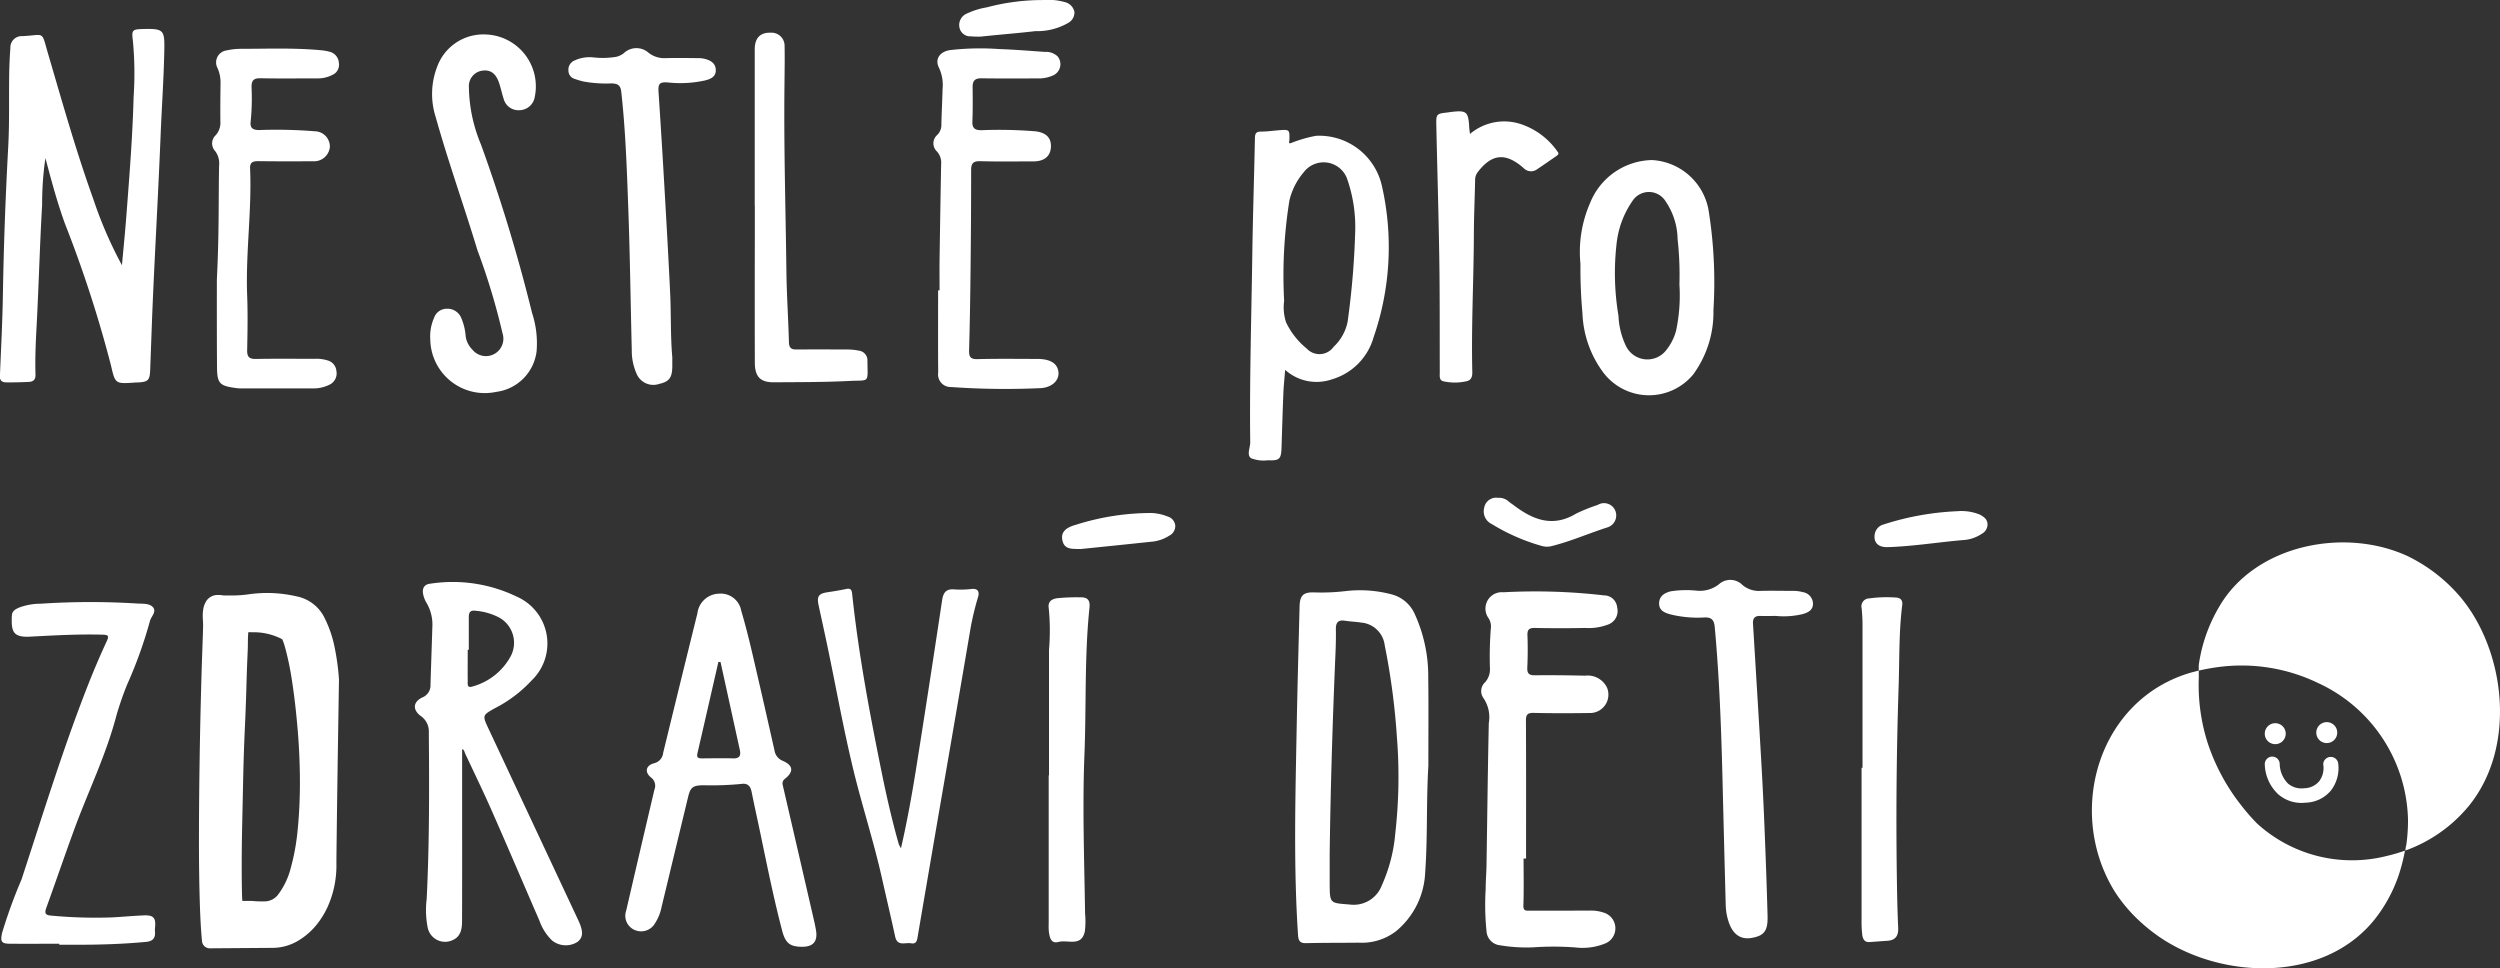
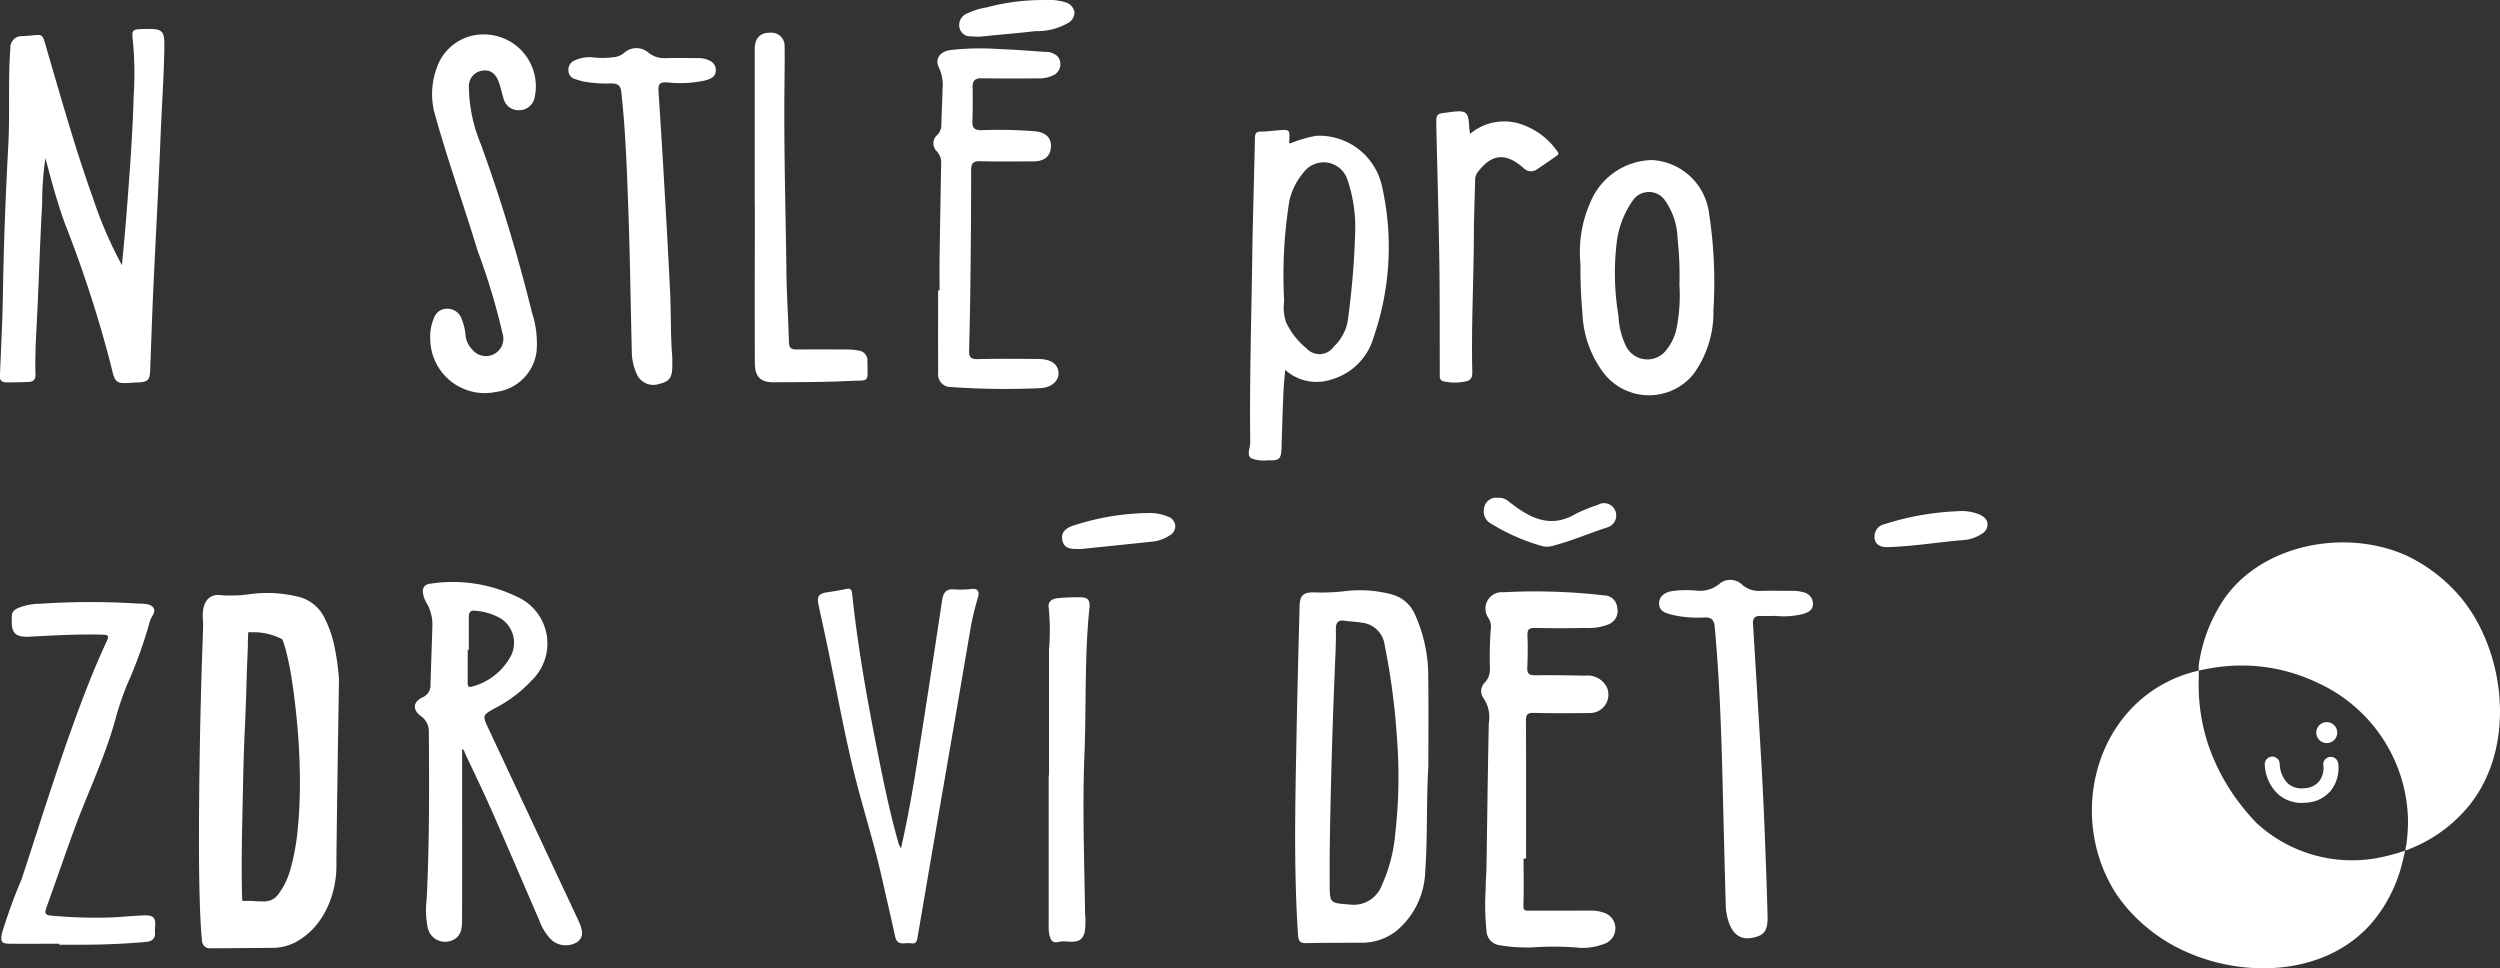
<svg xmlns="http://www.w3.org/2000/svg" width="160.186" height="62.047" viewBox="0 0 160.186 62.047">
  <rect x="0" y="0" width="160.186" height="62.047" fill="#333333" stroke="none" />
  <defs>
    <clipPath id="clip-path">
      <rect width="160.186" height="62.047" fill="none" />
    </clipPath>
  </defs>
  <g id="logo-white" clip-path="url(#clip-path)">
    <path id="Path_346" data-name="Path 346" d="M112.042,93.827c.094-1.045.2-2.088.28-3.134.195-2.548.4-5.1.467-7.651a22.364,22.364,0,0,0-.046-3.6c-.093-.687-.036-.734.654-.751,1.341-.032,1.385.066,1.358,1.408-.036,1.805-.164,3.606-.236,5.408-.132,3.289-.317,6.575-.468,9.863-.079,1.72-.135,3.44-.2,5.16-.025.666-.13.776-.8.808-.067,0-.134,0-.2.008-1.222.082-1.241.086-1.507-1.08a78.215,78.215,0,0,0-2.961-9.119c-.484-1.341-.859-2.717-1.244-4.186a19.816,19.816,0,0,0-.211,2.994c-.153,2.6-.216,5.209-.357,7.812-.055,1.019-.1,2.037-.069,3.056.01.335-.138.465-.426.479-.484.023-.969.036-1.454.029-.233,0-.411-.093-.4-.393.072-1.751.164-3.5.192-5.254.052-3.159.171-6.314.342-9.468.083-1.535.038-3.077.061-4.615.009-.567.035-1.135.076-1.7a.725.725,0,0,1,.765-.754c1.47-.065,1.206-.389,1.648,1.119.913,3.116,1.794,6.242,2.893,9.3A26.493,26.493,0,0,0,112.042,93.827Z" transform="translate(-104.228 -76.832)" fill="#fff" />
    <path id="Path_348" data-name="Path 348" d="M222.894,167.863c.437-1.9.753-3.725,1.042-5.553q.818-5.166,1.594-10.339c.076-.5.263-.747.8-.694a5.884,5.884,0,0,0,1.1-.031c.44-.039.495.226.4.53a17.794,17.794,0,0,0-.528,2.288q-.974,5.723-1.965,11.443-.687,4-1.368,7.991c-.045.266-.074.519-.435.452s-.871.22-1.012-.428c-.275-1.271-.575-2.537-.861-3.806-.523-2.329-1.266-4.6-1.826-6.918-.619-2.56-1.085-5.157-1.622-7.737-.194-.931-.4-1.858-.6-2.788-.117-.552.015-.732.562-.814.4-.059.792-.122,1.183-.206.276-.059.376,0,.408.308.417,3.937,1.156,7.821,1.946,11.7.3,1.455.635,2.9,1.039,4.33A2.175,2.175,0,0,0,222.894,167.863Z" transform="translate(-165.165 -113.51)" fill="#fff" />
    <path id="Path_349" data-name="Path 349" d="M108.141,175.158c-1.036,0-2.073.005-3.108,0-.6,0-.677-.118-.557-.69a32.851,32.851,0,0,1,1.247-3.428c1.379-4.2,2.671-8.432,4.295-12.548q.542-1.373,1.163-2.714c.155-.335.117-.413-.253-.423-1.556-.045-3.109.046-4.661.126-1.107.058-1.209-.341-1.163-1.35.013-.294.242-.419.481-.519a3.966,3.966,0,0,1,1.375-.242,48.167,48.167,0,0,1,6.113-.016c.359.031.8-.031,1.05.218.3.3-.11.618-.178.93a28.227,28.227,0,0,1-1.454,4.046,19.67,19.67,0,0,0-.7,2.032c-.665,2.527-1.822,4.873-2.714,7.317-.6,1.646-1.167,3.3-1.763,4.951-.119.329-.09.476.3.506a30.343,30.343,0,0,0,3.9.116c.684-.036,1.366-.1,2.05-.129.611-.028.776.161.716.759a1.8,1.8,0,0,0-.005.3c.029.416-.158.6-.577.64-1.5.139-3,.186-4.506.181-.351,0-.7,0-1.053,0Z" transform="translate(-104.344 -114.688)" fill="#fff" />
    <path id="Path_350" data-name="Path 350" d="M167.491,79.536a3.326,3.326,0,0,1,3.186,4,1.011,1.011,0,0,1-.969.854.985.985,0,0,1-1.036-.768c-.109-.332-.176-.677-.291-1.007-.209-.6-.563-.835-1.074-.758a1,1,0,0,0-.85,1.073,9.8,9.8,0,0,0,.768,3.645,106.142,106.142,0,0,1,3.277,10.8,6.247,6.247,0,0,1,.292,2.464,2.988,2.988,0,0,1-2.59,2.6,3.492,3.492,0,0,1-4.222-3.358,2.93,2.93,0,0,1,.235-1.369.865.865,0,0,1,.792-.6.96.96,0,0,1,.916.5,3.563,3.563,0,0,1,.323,1.25,1.5,1.5,0,0,0,.438.877,1.117,1.117,0,0,0,1.924-1.058,42.706,42.706,0,0,0-1.6-5.3c-.869-2.867-1.881-5.691-2.689-8.577a4.845,4.845,0,0,1,.118-3.24A3.145,3.145,0,0,1,167.491,79.536Z" transform="translate(-136.412 -77.329)" fill="#fff" />
    <path id="Path_351" data-name="Path 351" d="M234.167,97.182c0-.652-.008-1.3,0-1.956q.045-3.059.1-6.119a1.057,1.057,0,0,0-.266-.821.713.713,0,0,1,.03-1.073.911.911,0,0,0,.252-.676c.017-.752.058-1.5.077-2.255a2.62,2.62,0,0,0-.227-1.357c-.289-.555.047-1.035.7-1.136A16.85,16.85,0,0,1,238,81.723c.967.032,1.934.112,2.9.18a1.1,1.1,0,0,1,.829.286.787.787,0,0,1-.244,1.2,2.21,2.21,0,0,1-1.019.214c-1.2,0-2.409.011-3.613-.008-.417-.007-.572.158-.568.56.008.736.014,1.472-.015,2.208-.017.426.161.555.56.558a28.534,28.534,0,0,1,3.507.074c.687.09,1.006.447.963,1.035-.043.571-.431.887-1.117.889-1.137,0-2.275.02-3.412-.013-.449-.013-.581.148-.581.571q0,3.161-.037,6.322c-.019,1.739-.044,3.478-.094,5.216-.012.428.084.586.546.574,1.27-.033,2.542-.015,3.813-.013.864,0,1.321.3,1.369.866.044.529-.448,1.007-1.261,1.01a48.982,48.982,0,0,1-5.612-.075.807.807,0,0,1-.835-.926c-.014-1.755-.005-3.511-.005-5.267Z" transform="translate(-173.965 -78.578)" fill="#fff" />
-     <path id="Path_352" data-name="Path 352" d="M137.031,96.508c.153-3.01.1-5.168.144-7.324a1.294,1.294,0,0,0-.266-.929.715.715,0,0,1,.048-1,1.2,1.2,0,0,0,.3-.872c-.009-.82,0-1.639.01-2.458a2.225,2.225,0,0,0-.193-.97.776.776,0,0,1,.589-1.135,4.136,4.136,0,0,1,.845-.1c1.738,0,3.477-.072,5.212.091a3.4,3.4,0,0,1,.589.11.784.784,0,0,1,.542.716.7.7,0,0,1-.4.745,2.024,2.024,0,0,1-1.013.231c-1.2,0-2.409.016-3.612-.008-.447-.009-.581.153-.572.584a15.042,15.042,0,0,1-.058,2.2c-.05.392.133.529.52.535a31.09,31.09,0,0,1,3.608.079.979.979,0,0,1,.947,1.02,1.015,1.015,0,0,1-1.08.9c-1.171.007-2.341.009-3.511-.006-.346,0-.536.074-.519.47.116,2.712-.291,5.413-.188,8.126.044,1.169.024,2.341,0,3.511-.009.442.138.577.577.567,1.27-.026,2.542-.006,3.813-.012a2.369,2.369,0,0,1,.741.1.763.763,0,0,1,.585.673.8.8,0,0,1-.429.882,2.306,2.306,0,0,1-1.063.245l-4.515,0a2.8,2.8,0,0,1-.351-.015c-1.153-.146-1.287-.284-1.291-1.443C137.026,99.9,137.031,97.776,137.031,96.508Z" transform="translate(-123.136 -78.591)" fill="#fff" />
    <path id="Path_353" data-name="Path 353" d="M341.679,152.175c-.335,0-.669.01-1,0-.349-.013-.487.156-.467.488.175,2.886.354,5.772.521,8.659q.125,2.153.213,4.308c.077,1.921.149,3.842.2,5.764.026.973-.223,1.278-1.044,1.415-.7.116-1.2-.249-1.461-1.066a3.669,3.669,0,0,1-.176-1.033q-.107-4.012-.205-8.024c-.082-3.276-.2-6.549-.5-9.814-.041-.44-.213-.621-.661-.6a7.238,7.238,0,0,1-2.188-.2c-.369-.1-.723-.25-.714-.712s.351-.664.743-.762a6.381,6.381,0,0,1,1.649-.043,1.985,1.985,0,0,0,1.526-.48,1.091,1.091,0,0,1,1.43.125,1.644,1.644,0,0,0,1.156.37c.7-.019,1.4,0,2.107,0a2.232,2.232,0,0,1,.593.08.762.762,0,0,1,.654.722c.015.438-.33.593-.677.689A5.221,5.221,0,0,1,341.679,152.175Z" transform="translate(-227.89 -112.709)" fill="#fff" />
    <path id="Path_354" data-name="Path 354" d="M189.7,101.443c0,.184,0,.368,0,.552,0,.746-.192,1.006-.837,1.151a1.161,1.161,0,0,1-1.452-.654,3.613,3.613,0,0,1-.307-1.508c-.077-3.041-.114-6.082-.225-9.121-.091-2.485-.174-4.972-.45-7.447-.049-.434-.264-.512-.62-.524a8.2,8.2,0,0,1-1.8-.121,5.254,5.254,0,0,1-.571-.171.549.549,0,0,1-.393-.526.634.634,0,0,1,.337-.624,2.283,2.283,0,0,1,1.26-.224,5.349,5.349,0,0,0,1.448-.034,1.244,1.244,0,0,0,.493-.227,1.172,1.172,0,0,1,1.591-.041,1.615,1.615,0,0,0,1.112.348c.668-.016,1.337-.006,2.006,0a1.991,1.991,0,0,1,.447.037c.4.095.752.284.748.746,0,.424-.351.566-.711.652a7.338,7.338,0,0,1-2.339.126c-.547-.046-.654.074-.619.606q.2,3,.372,6c.132,2.284.263,4.567.371,6.852C189.629,98.67,189.578,100.059,189.7,101.443Z" transform="translate(-146.623 -78.548)" fill="#fff" />
    <path id="Path_355" data-name="Path 355" d="M209.032,90.321q0-4.992,0-9.984c0-.725.35-1.088,1.013-1.068a.838.838,0,0,1,.9.869c.016.819,0,1.638-.007,2.458-.048,4,.075,7.992.124,11.988.019,1.5.121,3.005.161,4.509.01.349.13.477.469.474,1.087-.009,2.174-.005,3.261,0a3.656,3.656,0,0,1,.746.073.626.626,0,0,1,.554.665c.014,1.447.154,1.211-1.129,1.276-1.621.083-3.241.075-4.862.087-.866.007-1.222-.353-1.224-1.259q-.01-4.089,0-8.178V90.321Z" transform="translate(-160.673 -77.173)" fill="#fff" />
    <path id="Path_356" data-name="Path 356" d="M250.3,163.953v-8.028a14.779,14.779,0,0,0-.013-2.652c-.074-.415.13-.609.539-.67a12.678,12.678,0,0,1,1.452-.057c.46-.017.67.149.617.654-.327,3.115-.2,6.246-.322,9.369-.138,3.411-.01,6.822.038,10.233a5.234,5.234,0,0,1-.015,1.151c-.217,1.009-1.1.517-1.684.674-.47.125-.555-.25-.612-.59a3.357,3.357,0,0,1-.02-.551q0-4.767,0-9.534Z" transform="translate(-183.086 -114.273)" fill="#fff" />
-     <path id="Path_357" data-name="Path 357" d="M363.573,163.466q0-4.588,0-9.176c0-.35-.025-.7-.056-1.051a.506.506,0,0,1,.478-.627,8.411,8.411,0,0,1,1.7-.056c.289.01.464.151.422.484-.217,1.727-.173,3.467-.23,5.2q-.211,6.39-.106,12.783c.013.9.037,1.8.077,2.706.023.51-.18.79-.7.822-.383.023-.765.059-1.148.081-.339.02-.424-.238-.457-.488a7.342,7.342,0,0,1-.041-.951q0-4.864,0-9.728Z" transform="translate(-244.233 -114.27)" fill="#fff" />
    <path id="Path_358" data-name="Path 358" d="M305.752,92.769a3.394,3.394,0,0,1,3.234-.638,4.65,4.65,0,0,1,2.369,1.764c.143.162.005.237-.1.312-.4.277-.795.554-1.2.823a.649.649,0,0,1-.832-.04c-.052-.041-.1-.09-.151-.133-1.094-.9-1.946-.79-2.826.361a.819.819,0,0,0-.165.51c-.026,1.17-.077,2.34-.081,3.509-.011,2.926-.17,5.85-.1,8.777.006.275-.045.516-.341.593a3.377,3.377,0,0,1-1.486.017c-.314-.06-.256-.345-.257-.575-.008-2.391.006-4.783-.029-7.174-.043-2.891-.131-5.782-.193-8.674-.015-.708.014-.728.7-.805.066-.007.132-.02.2-.029,1.043-.129,1.155-.037,1.209.985C305.707,92.451,305.725,92.548,305.752,92.769Z" transform="translate(-211.563 -84.187)" fill="#fff" />
    <path id="Path_359" data-name="Path 359" d="M312.413,168.738c0,1,.022,2.006-.012,3.008-.012.355.162.336.392.335,1.288,0,2.576,0,3.864-.006a2.592,2.592,0,0,1,.981.162,1.051,1.051,0,0,1,.062,1.922,3.841,3.841,0,0,1-1.963.278,18.567,18.567,0,0,0-2.7-.007,10.359,10.359,0,0,1-2.144-.133.965.965,0,0,1-.855-.908,16.779,16.779,0,0,1-.053-2.7c0-.517.046-1.035.054-1.552.048-3.026.08-6.052.146-9.078a2.17,2.17,0,0,0-.343-1.6.766.766,0,0,1,.108-1.015,1.239,1.239,0,0,0,.307-.916,23.357,23.357,0,0,1,.068-2.656.989.989,0,0,0-.176-.562,1.05,1.05,0,0,1,.974-1.631,38.347,38.347,0,0,1,6.451.2.843.843,0,0,1,.836.777.917.917,0,0,1-.533,1.072,3.517,3.517,0,0,1-1.522.238q-1.6.033-3.211,0c-.377-.008-.5.107-.482.484.026.685.021,1.372-.01,2.057-.017.378.114.495.485.491,1.07-.011,2.141,0,3.21.026a1.375,1.375,0,0,1,1.411.761,1.179,1.179,0,0,1-1.131,1.631c-1.187.016-2.375.02-3.562-.008-.4-.009-.505.113-.5.506.015,2.942.008,5.885.008,8.827Z" transform="translate(-214.791 -113.73)" fill="#fff" />
    <path id="Path_360" data-name="Path 360" d="M311,143.343a.906.906,0,0,1,.67.22,2.808,2.808,0,0,0,.281.208c1.242.956,2.527,1.506,4.055.585a10.908,10.908,0,0,1,1.387-.558.779.779,0,0,1,1.127.37.8.8,0,0,1-.48,1.061c-1.206.383-2.366.9-3.6,1.207a1.193,1.193,0,0,1-.642-.013,12.635,12.635,0,0,1-3.193-1.4.9.9,0,0,1-.482-1.057A.774.774,0,0,1,311,143.343Z" transform="translate(-215.021 -111.445)" fill="#fff" />
    <path id="Path_361" data-name="Path 361" d="M369.813,145.313a3.141,3.141,0,0,1,1.466.216c.239.134.46.271.49.581a.687.687,0,0,1-.372.653,2.4,2.4,0,0,1-1.215.4c-1.6.138-3.2.4-4.807.45-.627.021-.92-.312-.83-.837a.779.779,0,0,1,.588-.622A17.712,17.712,0,0,1,369.813,145.313Z" transform="translate(-244.421 -112.556)" fill="#fff" />
    <path id="Path_362" data-name="Path 362" d="M252.9,147.857c-.533-.015-1.034.053-1.165-.549-.107-.5.165-.817.871-1.007a15.914,15.914,0,0,1,4.849-.752,3.076,3.076,0,0,1,1.009.219.679.679,0,0,1,.5.572.687.687,0,0,1-.371.654,2.509,2.509,0,0,1-1.215.4C255.858,147.557,254.337,147.711,252.9,147.857Z" transform="translate(-183.661 -112.678)" fill="#fff" />
    <path id="Path_363" data-name="Path 363" d="M283.658,95.972c.037.111.02.226-.116.179-.187-.065-.1-.2-.02-.308Z" transform="translate(-201.116 -86.817)" fill="#fff" />
    <path id="Path_367" data-name="Path 367" d="M292.445,157.055a9.583,9.583,0,0,0-.874-4.078,2.237,2.237,0,0,0-1.488-1.244,7.912,7.912,0,0,0-2.983-.2,13.333,13.333,0,0,1-1.949.078c-.7-.023-.932.179-.95.9-.068,2.639-.14,5.278-.189,7.917-.082,4.377-.2,8.755.089,13.13.025.375.121.537.525.527,1.119-.029,2.24-.018,3.36-.031a3.6,3.6,0,0,0,2.389-.73,5.148,5.148,0,0,0,1.872-3.743c.166-2.285.067-4.578.206-6.867C292.451,160.831,292.47,158.943,292.445,157.055Zm-2.112,9.994a10.176,10.176,0,0,1-.86,3.325,1.924,1.924,0,0,1-2.064,1.235c-1.267-.1-1.271-.052-1.28-1.336,0-.151,0-.3,0-.451q0-.727,0-1.454c.056-4.277.188-8.551.371-12.824.022-.517.037-1.036.026-1.554-.008-.413.115-.637.575-.565.345.054.7.063,1.043.119A1.657,1.657,0,0,1,289.656,155a44.7,44.7,0,0,1,.782,5.9A32.206,32.206,0,0,1,290.333,167.049Z" transform="translate(-200.931 -113.653)" fill="#fff" />
    <path id="Path_368" data-name="Path 368" d="M172.2,171.99c-.028-.061-.055-.122-.084-.182l-5.694-12.15c-.407-.869-.407-.87.409-1.327a8.443,8.443,0,0,0,2.346-1.775,3.278,3.278,0,0,0-.953-5.373,9.43,9.43,0,0,0-5.512-.832c-.427.036-.568.315-.477.709a1.787,1.787,0,0,0,.2.508,2.733,2.733,0,0,1,.384,1.533c-.039,1.237-.082,2.473-.12,3.709a.835.835,0,0,1-.514.83c-.61.286-.652.794-.1,1.2a1.191,1.191,0,0,1,.507,1.03c.028,3.562.04,7.123-.137,10.682a5.783,5.783,0,0,0,.066,1.845,1.136,1.136,0,0,0,1.6.794c.554-.246.6-.767.6-1.275.009-2.358.005-4.716.005-7.074q0-1.941,0-3.883c.137.027.148.183.2.293.575,1.223,1.165,2.44,1.711,3.677,1.029,2.336,2.029,4.685,3.046,7.027a3.263,3.263,0,0,0,.8,1.254,1.4,1.4,0,0,0,1.629.1C172.482,173.021,172.5,172.658,172.2,171.99Zm-7.116-15.348c-.008-.683,0-1.367,0-2.05h.069c0-.7,0-1.4,0-2.1,0-.3.1-.459.455-.4a3.911,3.911,0,0,1,1.52.448,1.847,1.847,0,0,1,.723,2.438,3.967,3.967,0,0,1-2.472,1.966C165.059,157.051,165.082,156.815,165.08,156.642Z" transform="translate(-135.115 -112.955)" fill="#fff" />
-     <path id="Path_372" data-name="Path 372" d="M203,173.524q-.051-.3-.119-.588-.982-4.264-1.97-8.527c-.05-.217-.119-.391.112-.574.568-.451.524-.85-.144-1.142a.85.85,0,0,1-.532-.659c-.342-1.512-.68-3.025-1.031-4.535-.343-1.477-.667-2.96-1.1-4.416a1.336,1.336,0,0,0-1.457-1.1,1.428,1.428,0,0,0-1.353,1.257q-1.105,4.467-2.193,8.937a.756.756,0,0,1-.574.667c-.532.135-.638.567-.21.91a.667.667,0,0,1,.221.791q-.911,3.87-1.807,7.744a.991.991,0,0,0,.555,1.247,1.029,1.029,0,0,0,1.3-.448,2.968,2.968,0,0,0,.408-1.015q.849-3.525,1.7-7.05c.154-.638.3-.752.967-.767a19.773,19.773,0,0,0,2.453-.085c.4-.058.58.138.654.511.17.85.36,1.7.537,2.544.444,2.121.868,4.247,1.418,6.344.211.805.5,1.026,1.25,1.036S203.132,174.258,203,173.524ZM197.7,162.535c-.65-.018-1.3-.005-1.952,0-.214,0-.417.005-.342-.319q.677-2.932,1.345-5.866l.138.015q.62,2.823,1.239,5.646C198.2,162.355,198.1,162.547,197.7,162.535Z" transform="translate(-150.72 -113.942)" fill="#fff" />
    <path id="Path_373" data-name="Path 373" d="M285.951,97.688a4.118,4.118,0,0,0-4.2-3.143,8.481,8.481,0,0,0-1.578.453c-.15.068-.179.008-.137-.129.024-.736.024-.736-.717-.676-.366.03-.732.083-1.1.082-.314,0-.383.126-.389.419-.049,2.489-.133,4.976-.168,7.465-.057,4.01-.181,8.019-.133,12.03,0,.347-.243.809.056,1.016a2.206,2.206,0,0,0,1.073.131c.759.028.854-.073.878-.838.036-1.152.07-2.3.117-3.455.02-.487.073-.973.115-1.5a3.013,3.013,0,0,0,3,.606,3.924,3.924,0,0,0,2.668-2.7A17.657,17.657,0,0,0,285.951,97.688Zm-2.177,8.748a3,3,0,0,1-.9,1.629,1.113,1.113,0,0,1-1.723.115,4.887,4.887,0,0,1-1.324-1.679,3.1,3.1,0,0,1-.125-1.381,30.477,30.477,0,0,1,.338-6.431,4.313,4.313,0,0,1,.918-1.809,1.6,1.6,0,0,1,2.77.393,9.352,9.352,0,0,1,.526,3.448A52.1,52.1,0,0,1,283.773,106.436Z" transform="translate(-197.422 -85.844)" fill="#fff" />
    <path id="Path_374" data-name="Path 374" d="M331.716,99.267a3.9,3.9,0,0,0-3.647-3.384,4.363,4.363,0,0,0-3.97,2.747,7.814,7.814,0,0,0-.619,3.915,31.4,31.4,0,0,0,.127,3.15,6.777,6.777,0,0,0,1.284,3.73,3.673,3.673,0,0,0,5.809.2A6.727,6.727,0,0,0,332,105.5,29.156,29.156,0,0,0,331.716,99.267Zm-2.1,7.511a3.322,3.322,0,0,1-.611,1.245,1.524,1.524,0,0,1-2.614-.237,4.941,4.941,0,0,1-.475-1.924,16.492,16.492,0,0,1-.12-4.633,5.889,5.889,0,0,1,1.02-2.73,1.253,1.253,0,0,1,2.111.014,4.439,4.439,0,0,1,.777,2.437,20.572,20.572,0,0,1,.117,2.9A10.889,10.889,0,0,1,329.615,106.778Z" transform="translate(-222.213 -85.627)" fill="#fff" />
    <path id="Path_375" data-name="Path 375" d="M314.7,174.5c-.853,0-1.706,0-2.558,0-.8,0-1.015-.248-1.06-1.025-.123-2.116-.016-4.232.039-6.344.045-1.735-.016-3.472.086-5.2a8.325,8.325,0,0,1,.074-2.071c.11-.354-.141-.636-.337-.893a.509.509,0,0,1,.02-.753,1.314,1.314,0,0,0,.334-.957c0-.957.065-1.914.063-2.871a1.419,1.419,0,0,0-.17-.663c-.319-.59-.118-1.039.544-1.075a16.273,16.273,0,0,1,3.036-.059c.766.1,1.559.11,2.341.14a9.536,9.536,0,0,1,1.139.11.543.543,0,0,1,.257.875.845.845,0,0,1-.562.306,9.53,9.53,0,0,1-2.236.038,5.209,5.209,0,0,0-1.336.071,2.113,2.113,0,0,1-.5-.024c-.721-.135-.967.041-.979.753-.013.8,0,1.6-.008,2.4-.006.511.32.665.736.683.567.025,1.137.014,1.7,0a18.019,18.019,0,0,1,1.894.095c.61.054.776.161.789.66.015.572-.218.84-.8.848-1.12.016-2.24,0-3.361.005-.167,0-.334,0-.5,0a.512.512,0,0,0-.552.6c0,.033,0,.067,0,.1.06,3.675-.172,7.347-.1,11.022a3.745,3.745,0,0,1-.076.943c-.12.513.122.773.658.774,1.371,0,2.742-.008,4.113.006.411,0,.852.016,1.041.5a.6.6,0,0,1-.432.887,5.493,5.493,0,0,1-1.59.11C315.841,174.5,315.273,174.5,314.7,174.5Z" transform="translate(-215.44 -114.263)" fill="#fff" />
    <path id="Path_376" data-name="Path 376" d="M136.1,174.839q-.1-1-.146-2.641t-.048-3.58q0-2.236.032-4.6t.083-4.374q.05-2.009.1-3.386t.05-1.6q0-.194-.017-.453a2.342,2.342,0,0,1,.017-.486.889.889,0,0,1,.133-.373.37.37,0,0,1,.33-.146,1.444,1.444,0,0,1,.231.016,1.215,1.215,0,0,0,.2.016h.463a8.163,8.163,0,0,0,1.128-.081,8.172,8.172,0,0,1,1.128-.081,8.016,8.016,0,0,1,1.789.21,2.038,2.038,0,0,1,1.37.989,6.837,6.837,0,0,1,.661,1.863,14.792,14.792,0,0,1,.274,1.993q-.066,4.116-.1,6.5t-.048,3.629q-.017,1.248-.016,1.7a6.126,6.126,0,0,1-.033.713,5.894,5.894,0,0,1-.324,1.409,4.934,4.934,0,0,1-.729,1.345,3.963,3.963,0,0,1-1.118,1,2.72,2.72,0,0,1-1.426.389Zm4.9-19.733a4.421,4.421,0,0,0-2.124-.519c-.193,0-.343-.005-.45-.016a.258.258,0,0,0-.241.081.792.792,0,0,0-.113.389q-.032.292-.032.875,0,.13-.033.875t-.064,1.912q-.033,1.167-.1,2.625t-.1,3q-.033,1.539-.065,3.029t-.032,2.689q0,.94.016,1.669a8.3,8.3,0,0,0,.081,1.118c.215-.021.386-.032.515-.032h.322a3.476,3.476,0,0,1,.386.016c.086.011.3.016.644.016a1.6,1.6,0,0,0,1.3-.68,5.29,5.29,0,0,0,.853-1.8,14.592,14.592,0,0,0,.467-2.576q.144-1.458.145-3.013,0-1.75-.145-3.467t-.354-3.078a19.259,19.259,0,0,0-.45-2.22Q141.194,155.139,141,155.106Z" transform="translate(-122.658 -114.576)" fill="#fff" stroke="#fff" stroke-linecap="round" stroke-linejoin="round" stroke-width="1" />
    <path id="Path_343" data-name="Path 343" d="M242.723,74.262a4.061,4.061,0,0,1,1.479.139.811.811,0,0,1,.588.622.764.764,0,0,1-.4.705,4,4,0,0,1-2.1.526c-1.157.136-2.319.222-3.477.348a4.514,4.514,0,0,1-.644-.016.7.7,0,0,1-.751-.6.79.79,0,0,1,.477-.856,4.8,4.8,0,0,1,1.281-.4A13.894,13.894,0,0,1,242.723,74.262Z" transform="translate(-175.947 -74.259)" fill="#fff" />
    <g id="Group_169" data-name="Group 169" transform="translate(-278.115 -428.247)">
      <path id="Path_414" data-name="Path 414" d="M422.734,480.1a12.728,12.728,0,0,1-.965-1.1,13.081,13.081,0,0,1-2.191-4.036A12.2,12.2,0,0,1,419,470.79V470.3l-.416.108c-6.009,1.681-8.123,8.9-4.992,14.017a9.721,9.721,0,0,0,1.311,1.635,11.261,11.261,0,0,0,1.543,1.289c4.02,2.769,10.539,2.977,13.811-1.088a9.417,9.417,0,0,0,1.6-2.994,11.923,11.923,0,0,0,.355-1.427,10.859,10.859,0,0,1-1.2.349A9.03,9.03,0,0,1,422.734,480.1Z" transform="translate(0 0.911)" fill="#fff" />
      <path id="Path_415" data-name="Path 415" d="M434.958,466.447a10.38,10.38,0,0,0-3.319-2.56c-4.025-1.875-9.789-.758-12.1,3.254a10.089,10.089,0,0,0-1.3,3.726v.349q.614-.142,1.227-.224a11.268,11.268,0,0,1,6.419,1.019,9.88,9.88,0,0,1,5.763,8.771,11.314,11.314,0,0,1-.109,1.6,1.944,1.944,0,0,0-.062.363,9.33,9.33,0,0,0,4.089-2.885C438.675,476,437.842,469.827,434.958,466.447Z" transform="translate(0.759 0)" fill="#fff" />
      <path id="Path_416" data-name="Path 416" d="M422.863,477.617a2.263,2.263,0,0,0,1.743.54,2.194,2.194,0,0,0,1.628-.772,2.356,2.356,0,0,0,.47-1.759.476.476,0,0,0-.508-.4h-.039a.516.516,0,0,0-.315.192.447.447,0,0,0-.085.355,1.41,1.41,0,0,1-.27,1.01,1.272,1.272,0,0,1-.957.448,1.339,1.339,0,0,1-1.041-.3,1.845,1.845,0,0,1-.532-1.272h0a.478.478,0,0,0-.5-.454h-.01a.485.485,0,0,0-.445.523A2.727,2.727,0,0,0,422.863,477.617Z" transform="translate(1.228 1.522)" fill="#fff" />
      <path id="Path_417" data-name="Path 417" d="M425.605,474.581a.671.671,0,1,0-.67-.672A.669.669,0,0,0,425.605,474.581Z" transform="translate(1.595 1.278)" fill="#fff" />
-       <path id="Path_418" data-name="Path 418" d="M422.669,474.643a.671.671,0,1,0-.669-.672A.669.669,0,0,0,422.669,474.643Z" transform="translate(1.229 1.285)" fill="#fff" />
    </g>
  </g>
</svg>